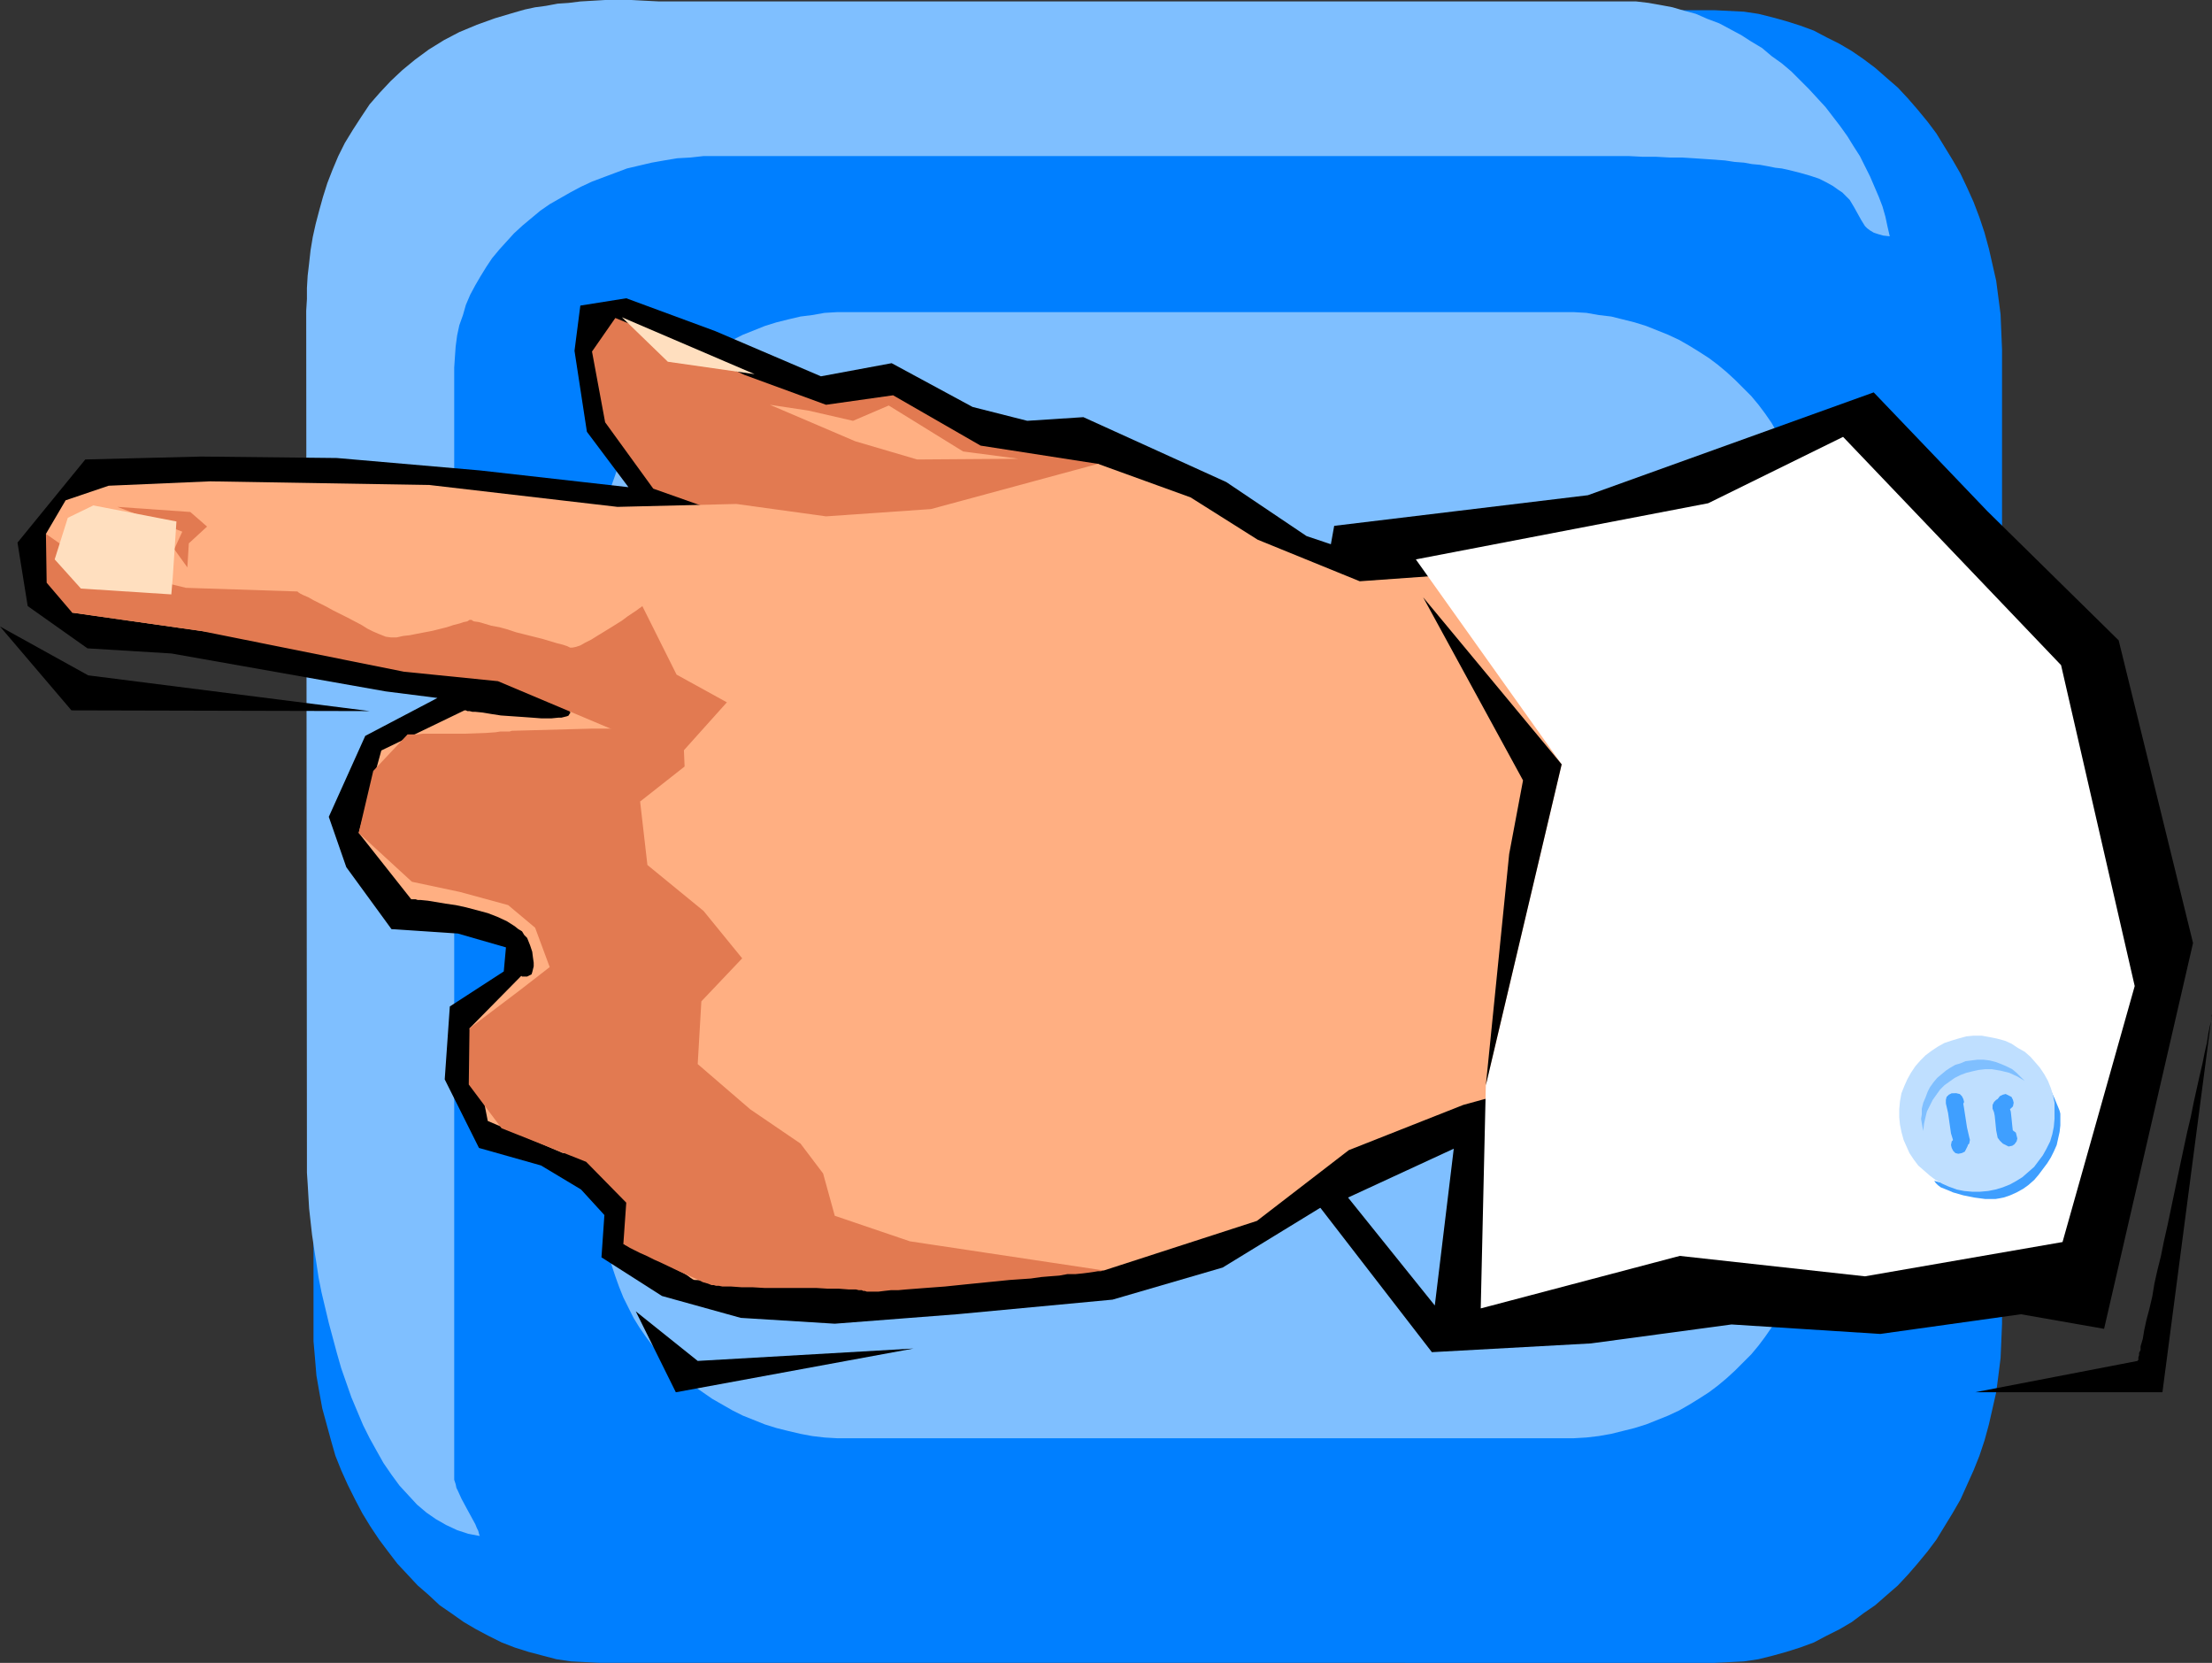
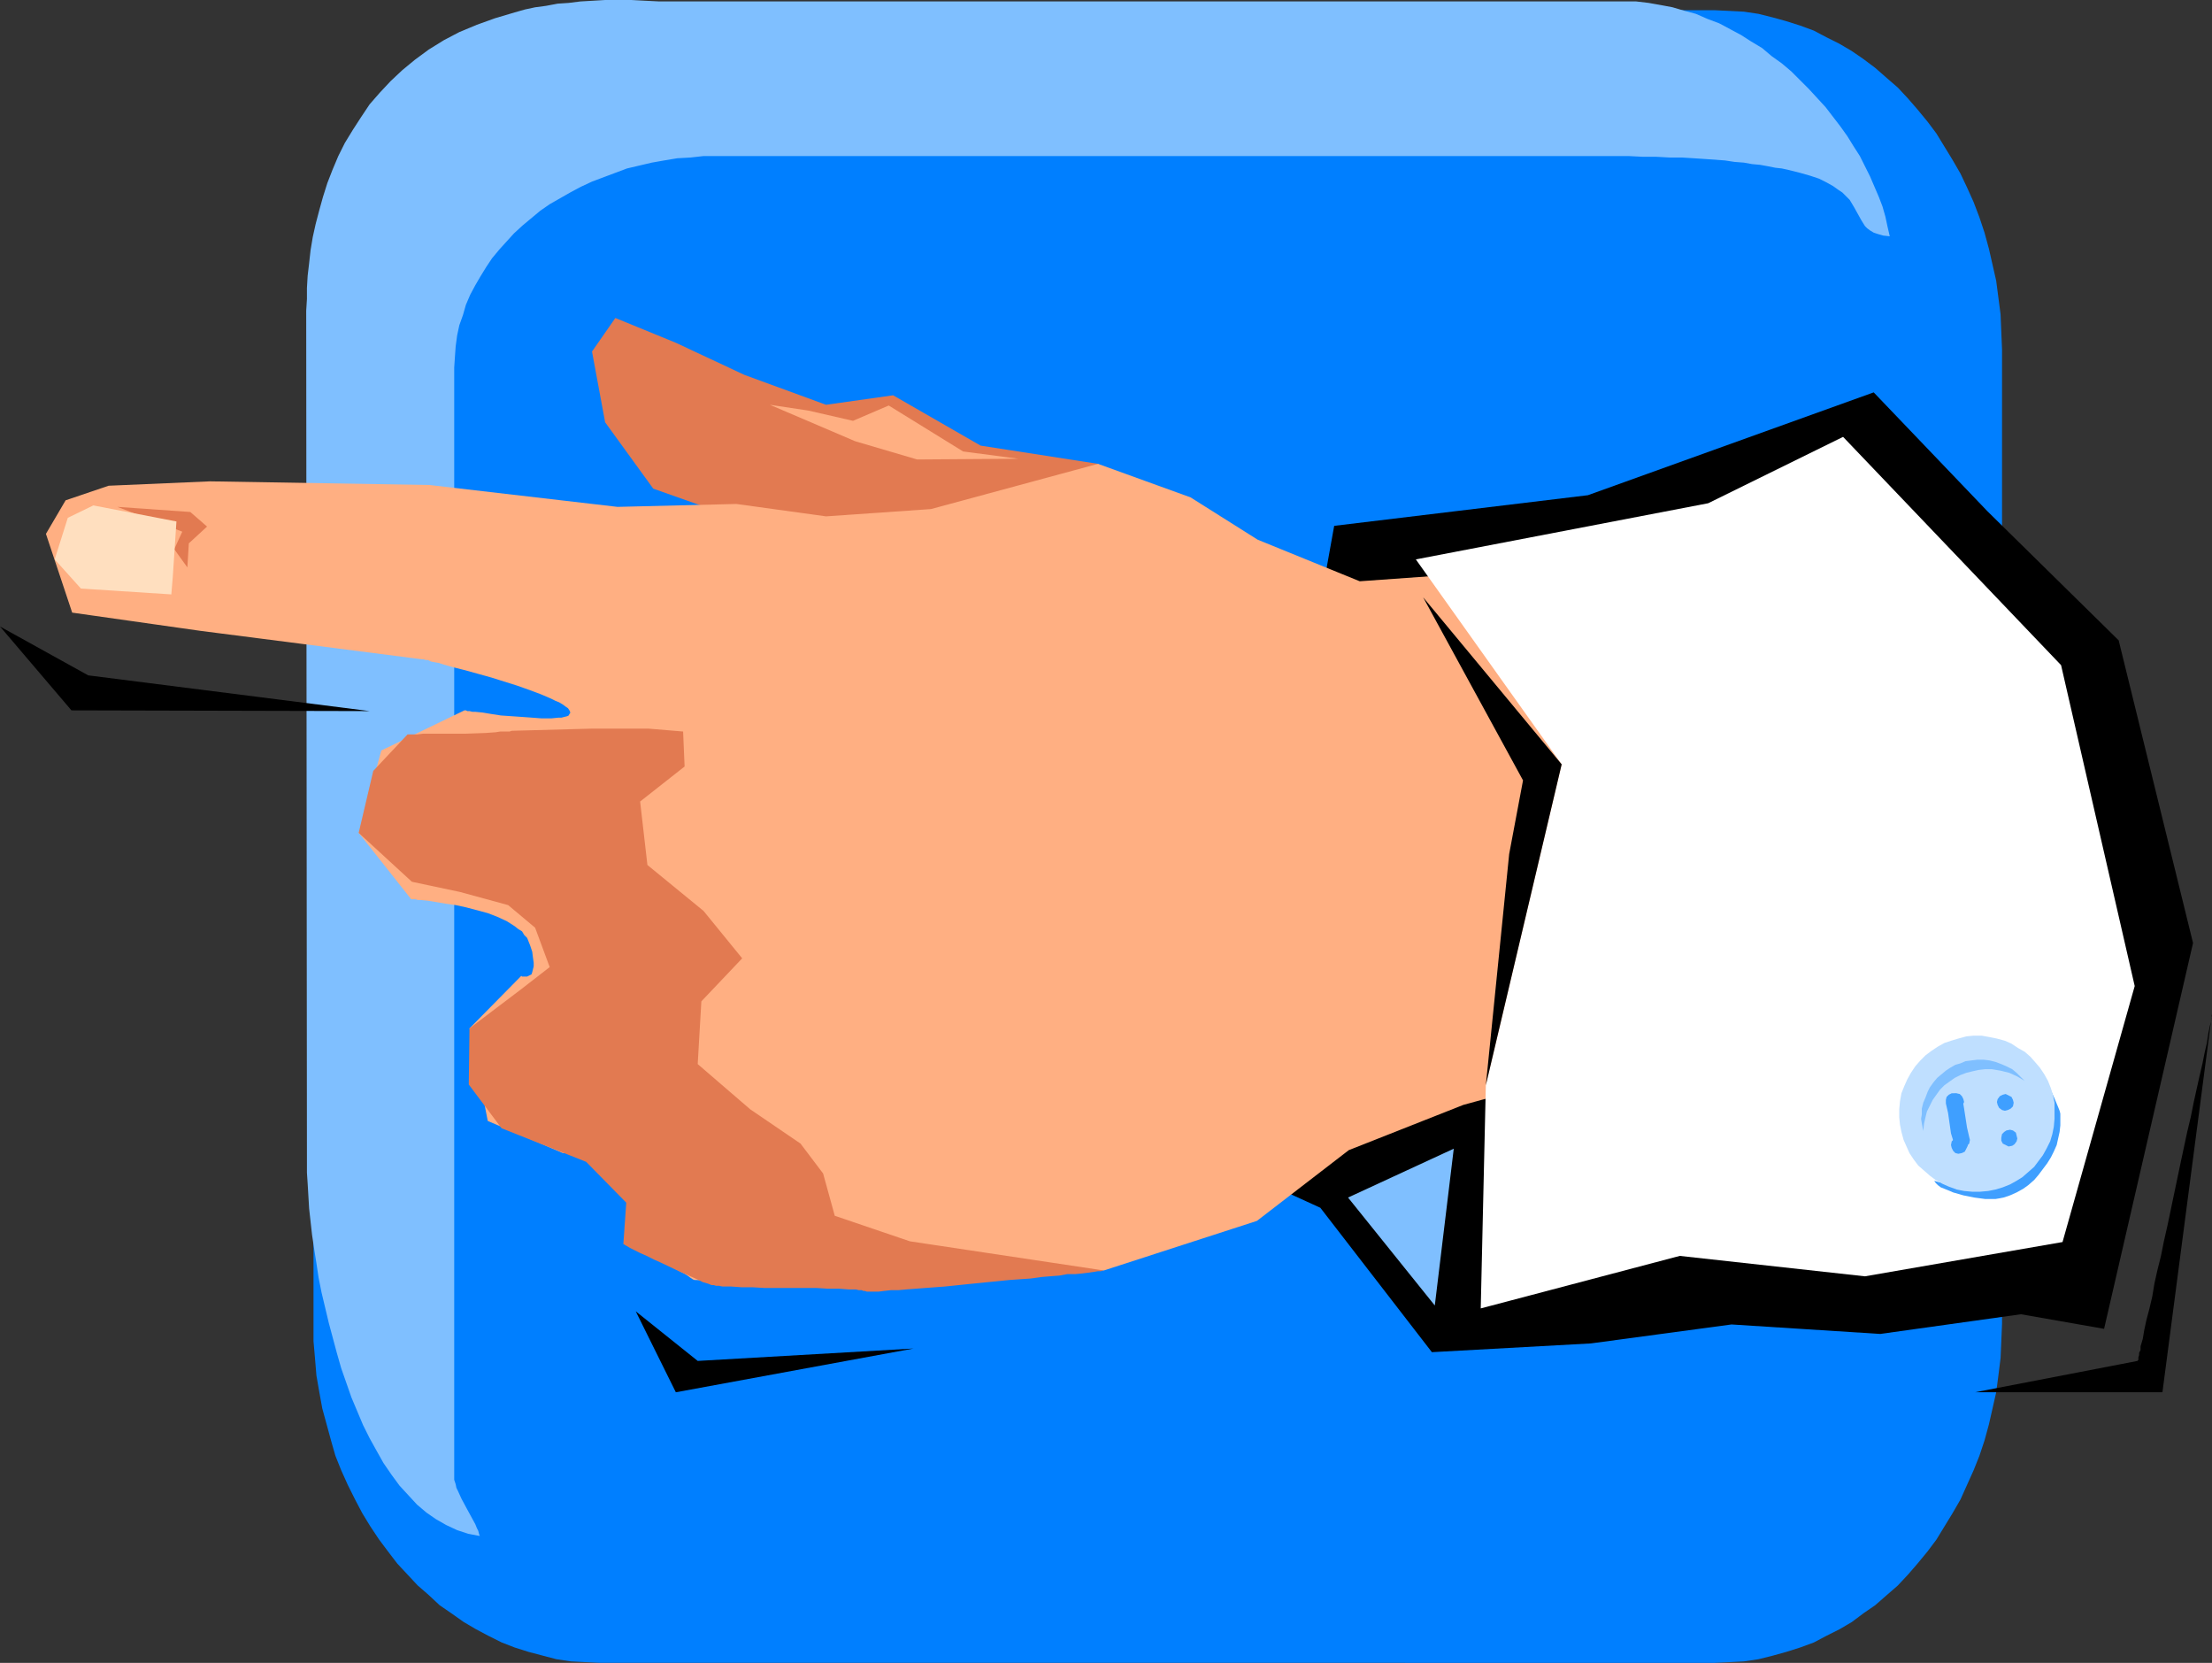
<svg xmlns="http://www.w3.org/2000/svg" xmlns:ns1="http://sodipodi.sourceforge.net/DTD/sodipodi-0.dtd" xmlns:ns2="http://www.inkscape.org/namespaces/inkscape" version="1.0" width="129.724mm" height="97.492mm" id="svg28" ns1:docname="Web Button 14.wmf">
  <rect width="100%" height="100%" fill="#333333" stroke="none" />
  <ns1:namedview id="namedview28" pagecolor="#ffffff" bordercolor="#000000" borderopacity="0.25" ns2:showpageshadow="2" ns2:pageopacity="0.0" ns2:pagecheckerboard="0" ns2:deskcolor="#d1d1d1" ns2:document-units="mm" />
  <defs id="defs1">
    <pattern id="WMFhbasepattern" patternUnits="userSpaceOnUse" width="6" height="6" x="0" y="0" />
  </defs>
  <path style="fill:#007fff;fill-opacity:1;fill-rule:evenodd;stroke:none" d="m 380.083,368.475 3.232,-0.162 3.232,-0.162 3.232,-0.485 3.232,-0.808 2.909,-0.808 3.07,-0.97 3.07,-1.131 2.747,-1.454 2.909,-1.455 2.747,-1.616 2.586,-1.939 2.586,-1.778 2.586,-2.263 2.424,-2.101 2.262,-2.424 2.101,-2.424 2.262,-2.747 1.939,-2.586 1.778,-2.909 1.778,-2.909 1.778,-3.071 1.454,-3.232 1.454,-3.232 1.293,-3.232 1.131,-3.394 0.97,-3.555 0.808,-3.555 0.808,-3.555 0.485,-3.717 0.485,-3.879 0.162,-3.717 0.162,-3.879 V 77.412 l -0.162,-3.879 -0.162,-3.879 -0.485,-3.717 -0.485,-3.717 -0.808,-3.555 -0.808,-3.555 -0.97,-3.555 -1.131,-3.394 -1.293,-3.394 -1.454,-3.232 -1.454,-3.071 -1.778,-3.071 -1.778,-2.909 -1.778,-2.909 -1.939,-2.586 -2.262,-2.747 -2.101,-2.424 -2.262,-2.424 -2.424,-2.101 -2.586,-2.263 -2.586,-1.939 -2.586,-1.778 -2.747,-1.616 -2.909,-1.455 -2.747,-1.455 -3.07,-1.131 -3.07,-0.97 -2.909,-0.808 -3.232,-0.808 -3.232,-0.485 -3.232,-0.162 -3.232,-0.162 H 132.997 l -3.232,0.162 -3.232,0.162 -3.232,0.485 -3.07,0.808 -3.07,0.808 -3.07,0.97 -2.909,1.131 -2.909,1.455 -2.747,1.455 -2.747,1.616 -2.747,1.778 -2.586,1.939 -2.424,2.263 -2.424,2.101 -2.262,2.424 -2.262,2.424 -2.101,2.747 -1.939,2.586 -1.939,2.909 -1.778,2.909 -1.616,3.071 -1.616,3.071 -1.454,3.232 -1.293,3.394 -0.97,3.394 -0.97,3.555 -0.97,3.555 -0.646,3.555 -0.646,3.717 -0.323,3.717 -0.323,3.879 v 3.879 215.914 3.879 l 0.323,3.717 0.323,3.879 0.646,3.717 0.646,3.555 0.97,3.555 0.97,3.555 0.97,3.394 1.293,3.232 1.454,3.232 1.616,3.232 1.616,3.071 1.778,2.909 1.939,2.909 1.939,2.586 2.101,2.747 2.262,2.424 2.262,2.424 2.424,2.101 2.424,2.263 2.586,1.778 2.747,1.939 2.747,1.616 2.747,1.455 2.909,1.454 2.909,1.131 3.07,0.97 3.07,0.808 3.07,0.808 3.232,0.485 3.232,0.162 3.232,0.162 z" id="path1" />
-   <path style="fill:#7fbfff;fill-opacity:1;fill-rule:evenodd;stroke:none" d="m 346.147,318.699 h 2.747 l 2.747,-0.162 2.747,-0.323 2.747,-0.485 2.586,-0.646 2.586,-0.646 2.586,-0.808 2.424,-0.97 2.424,-0.97 2.424,-1.131 2.262,-1.293 2.101,-1.293 2.262,-1.455 1.939,-1.454 1.939,-1.616 1.939,-1.778 1.778,-1.778 1.778,-1.778 1.616,-1.939 1.454,-1.939 1.454,-2.101 1.293,-2.101 1.293,-2.263 0.97,-2.263 0.97,-2.424 0.808,-2.263 0.808,-2.424 0.646,-2.586 0.485,-2.586 0.323,-2.424 0.162,-2.586 0.162,-2.747 V 120.401 l -0.162,-2.747 -0.162,-2.586 -0.323,-2.586 -0.485,-2.424 -0.646,-2.586 -0.808,-2.263 -0.808,-2.424 -0.97,-2.424 -0.97,-2.263 -1.293,-2.101 -1.293,-2.263 -1.454,-2.101 -1.454,-1.939 -1.616,-1.939 -1.778,-1.778 -1.778,-1.778 -1.939,-1.778 -1.939,-1.616 -1.939,-1.455 -2.262,-1.455 -2.101,-1.293 -2.262,-1.293 -2.424,-1.131 -2.424,-0.97 -2.424,-0.97 -2.586,-0.808 -2.586,-0.646 -2.586,-0.646 -2.747,-0.323 -2.747,-0.485 -2.747,-0.162 h -2.747 -157.721 -2.909 l -2.747,0.162 -2.747,0.485 -2.586,0.323 -2.747,0.646 -2.586,0.646 -2.586,0.808 -2.424,0.97 -2.424,0.97 -2.262,1.131 -2.262,1.293 -2.262,1.293 -2.101,1.455 -2.101,1.455 -1.939,1.616 -1.939,1.778 -1.778,1.778 -1.616,1.778 -1.778,1.939 -1.454,1.939 -1.454,2.101 -1.293,2.263 -1.131,2.101 -1.131,2.263 -0.97,2.424 -0.808,2.424 -0.808,2.263 -0.485,2.586 -0.485,2.424 -0.323,2.586 -0.323,2.586 v 2.747 147.067 2.747 l 0.323,2.586 0.323,2.424 0.485,2.586 0.485,2.586 0.808,2.424 0.808,2.263 0.97,2.424 1.131,2.263 1.131,2.263 1.293,2.101 1.454,2.101 1.454,1.939 1.778,1.939 1.616,1.778 1.778,1.778 1.939,1.778 1.939,1.616 2.101,1.454 2.101,1.455 2.262,1.293 2.262,1.293 2.262,1.131 2.424,0.97 2.424,0.97 2.586,0.808 2.586,0.646 2.747,0.646 2.586,0.485 2.747,0.323 2.747,0.162 h 2.909 z" id="path2" />
  <path style="fill:#7fbfff;fill-opacity:1;fill-rule:evenodd;stroke:none" d="M 100.677,327.911 V 81.452 l 0.162,-2.424 0.162,-2.263 0.323,-2.424 0.485,-2.263 0.808,-2.263 0.646,-2.263 0.97,-2.263 1.131,-2.101 1.131,-1.939 1.293,-2.101 1.293,-1.939 1.616,-1.939 1.616,-1.778 1.616,-1.778 1.939,-1.778 1.939,-1.616 1.939,-1.616 2.101,-1.455 2.262,-1.293 2.262,-1.293 2.424,-1.293 2.424,-1.131 2.586,-0.97 2.586,-0.97 2.586,-0.97 2.747,-0.646 2.747,-0.646 2.747,-0.485 2.909,-0.485 2.909,-0.162 2.909,-0.323 h 3.07 195.374 3.394 3.232 l 3.232,0.162 h 2.909 l 2.909,0.162 h 2.747 l 2.586,0.162 2.424,0.162 2.262,0.162 2.262,0.162 2.101,0.323 2.101,0.162 1.778,0.323 1.778,0.162 1.778,0.323 1.616,0.323 1.454,0.162 1.454,0.323 2.586,0.646 2.262,0.646 1.939,0.646 1.616,0.808 1.454,0.808 1.131,0.808 0.97,0.646 0.808,0.808 0.808,0.808 0.485,0.808 0.485,0.808 0.808,1.455 0.808,1.455 0.808,1.293 0.485,0.485 0.646,0.485 0.808,0.485 0.97,0.323 1.131,0.323 1.454,0.162 -0.485,-2.101 -0.485,-2.263 -0.646,-2.263 -0.808,-2.101 -0.97,-2.263 -0.97,-2.263 -1.131,-2.263 -1.131,-2.263 -1.454,-2.263 -1.293,-2.101 -1.616,-2.263 -1.616,-2.101 -1.616,-2.101 -3.717,-4.04 -1.939,-1.939 -1.939,-1.939 -2.101,-1.778 -2.262,-1.616 -2.101,-1.778 -2.424,-1.455 -2.262,-1.455 -2.424,-1.293 -2.424,-1.293 -2.586,-0.97 -2.586,-1.131 -2.424,-0.646 -2.747,-0.808 -2.586,-0.485 -2.747,-0.485 -2.747,-0.323 h -2.747 -213.797 L 143.016,0.162 139.945,0 h -2.909 -2.909 l -2.747,0.162 -2.747,0.162 -2.586,0.323 -2.424,0.162 -2.586,0.485 -2.424,0.323 -2.262,0.485 -2.262,0.646 -4.363,1.293 -4.04,1.455 -3.878,1.616 -3.394,1.778 -3.394,2.101 -3.07,2.263 -2.747,2.263 -2.586,2.424 -2.424,2.586 -2.262,2.586 -1.939,2.909 -1.778,2.747 -1.778,2.909 -1.454,2.909 -1.293,3.071 -1.131,2.909 -0.97,3.071 -0.808,2.909 -0.808,3.071 -0.646,2.909 -0.485,2.909 -0.323,2.909 -0.323,2.747 -0.162,2.747 V 66.261 l -0.162,2.586 0.162,188.763 v 2.263 l 0.162,2.424 0.162,2.747 0.162,2.747 0.323,2.909 0.323,2.909 0.485,3.232 0.485,3.071 0.485,3.232 0.646,3.232 1.616,6.788 1.778,6.626 0.97,3.394 1.131,3.232 1.131,3.232 1.293,3.071 1.293,3.071 1.454,2.909 1.616,2.909 1.454,2.586 1.778,2.586 1.778,2.424 1.939,2.101 1.939,2.101 2.101,1.778 2.101,1.454 2.262,1.293 2.424,1.131 2.424,0.808 2.586,0.485 -0.162,-0.485 -0.162,-0.646 -0.323,-0.646 -0.323,-0.808 -0.97,-1.778 -0.97,-1.778 -1.131,-2.101 -0.808,-1.778 -0.323,-0.646 -0.162,-0.808 -0.162,-0.485 z" id="path3" />
-   <path style="fill:#000000;fill-opacity:1;fill-rule:evenodd;stroke:none" d="m 128.633,67.715 -1.293,10.02 2.747,17.939 9.211,12.283 -32.966,-3.717 -31.674,-2.747 -30.058,-0.323 -25.694,0.646 -15.029,18.424 2.262,14.06 13.251,9.373 18.584,1.131 47.51,8.404 11.474,1.455 -15.998,8.404 -8.08,17.939 3.878,11.151 10.019,13.737 14.706,0.97 10.666,3.071 -0.485,5.333 -11.958,7.757 -1.131,16.161 7.595,15.192 13.736,3.879 8.888,5.333 5.171,5.656 -0.646,9.373 13.413,8.565 17.453,4.848 20.846,1.293 27.149,-2.101 34.421,-3.232 24.402,-7.111 21.654,-13.252 15.352,-9.858 24.725,-9.373 22.624,-3.232 14.867,-2.101 5.979,-10.505 4.848,-50.746 -4.04,-35.878 -9.373,-10.666 -21.331,-5.172 -24.24,-10.02 -15.675,4.364 -16.806,-5.656 -17.776,-11.959 -31.674,-14.383 -12.443,0.808 -12.12,-3.071 -17.938,-9.697 -15.675,2.909 -23.432,-10.02 -19.715,-7.273 z" id="path4" />
  <path style="fill:#e27a51;fill-opacity:1;fill-rule:evenodd;stroke:none" d="m 286.84,125.572 -43.47,-22.787 -26.018,-4.04 -19.392,-11.151 -14.867,2.101 -18.099,-6.626 -15.19,-7.111 -13.413,-5.495 -5.171,7.434 2.909,15.676 10.666,14.707 26.502,9.373 h 26.341 z" id="path5" />
  <path style="fill:#000000;fill-opacity:1;fill-rule:evenodd;stroke:none" d="m 270.356,257.448 22.301,10.182 24.725,31.999 35.229,-1.939 31.189,-4.202 32.966,2.101 31.189,-4.364 18.422,3.232 19.715,-85.493 -16.483,-67.069 -29.088,-28.605 -25.21,-26.343 -63.347,22.787 -56.237,6.788 z" id="path6" />
  <path style="fill:#ffaf82;fill-opacity:1;fill-rule:evenodd;stroke:none" d="m 243.369,102.785 -37.006,10.02 -23.27,1.616 -19.877,-2.747 -26.341,0.646 -41.693,-4.848 -48.642,-0.808 -22.462,0.97 -9.534,3.232 -4.363,7.434 5.818,17.454 28.442,4.04 49.126,6.303 h 0.162 0.162 l 0.485,0.162 h 0.485 l 0.646,0.323 0.808,0.162 0.97,0.162 0.97,0.323 1.131,0.323 1.131,0.323 2.586,0.646 2.909,0.808 2.909,0.808 5.656,1.778 2.747,0.97 2.586,0.97 2.262,0.97 0.97,0.485 0.808,0.323 0.808,0.485 0.646,0.485 0.485,0.323 0.323,0.485 0.162,0.323 v 0.323 l -0.162,0.162 -0.162,0.323 -0.323,0.162 -0.646,0.162 -0.646,0.162 h -0.646 l -1.616,0.162 h -2.101 l -2.101,-0.162 -2.262,-0.162 -4.686,-0.323 -2.101,-0.323 -1.939,-0.323 -1.616,-0.162 h -0.646 l -0.646,-0.162 h -0.485 l -0.323,-0.162 h -0.162 -0.162 l -18.422,8.889 -5.01,18.262 11.635,14.707 v 0 h 0.162 0.323 0.485 l 0.485,0.162 h 0.646 l 1.616,0.162 1.939,0.323 1.939,0.323 2.262,0.323 2.262,0.485 2.424,0.646 2.424,0.646 2.101,0.808 2.101,0.97 1.778,1.131 0.808,0.646 0.808,0.485 0.485,0.808 0.646,0.646 0.323,0.808 0.323,0.808 0.485,1.455 0.162,1.293 0.162,1.131 v 0.808 l -0.162,0.646 -0.162,0.646 -0.162,0.485 -0.323,0.162 -0.646,0.323 h -0.646 -0.485 l -0.162,-0.162 v 0 l -11.474,11.636 4.04,20.525 16.645,7.111 v 0 h 0.162 0.323 l 0.323,-0.162 h 0.485 0.485 0.646 l 0.808,0.162 0.646,0.162 0.97,0.323 0.808,0.485 1.131,0.485 0.97,0.646 1.131,0.97 1.131,0.97 1.293,1.293 0.97,1.455 0.808,1.293 0.646,1.293 0.323,1.293 0.323,1.131 0.162,1.131 v 2.101 l -0.162,1.778 v 1.454 0.646 l 0.323,0.646 0.323,0.485 0.646,0.323 0.808,0.323 0.808,0.485 0.97,0.646 1.131,0.485 4.363,2.586 2.101,1.293 0.97,0.485 0.808,0.485 0.646,0.485 0.485,0.323 0.323,0.162 v 0 l 35.552,1.455 18.907,-4.202 36.36,0.646 33.936,-10.99 20.362,-15.676 25.371,-10.02 15.837,-4.364 16.16,-0.646 13.574,-4.525 4.848,-28.282 v -0.646 l 0.162,-0.485 v -0.808 -0.97 -1.293 -1.293 -3.232 l 0.162,-1.778 v -4.04 l -0.162,-4.364 v -4.525 l -0.162,-4.848 -0.323,-4.848 -0.485,-4.848 -0.485,-4.687 -0.323,-2.101 -0.323,-2.263 -0.323,-2.101 -0.485,-1.939 -0.485,-1.778 -0.485,-1.778 -0.646,-1.616 -0.485,-1.455 -0.646,-0.97 -0.646,-0.808 -0.646,-0.97 -0.808,-0.808 -1.939,-1.616 -2.101,-1.455 -2.262,-1.293 -2.424,-1.131 -2.586,-1.131 -2.586,-0.808 -2.424,-0.808 -2.262,-0.646 -2.262,-0.485 -1.939,-0.485 -0.808,-0.162 -0.808,-0.162 -0.646,-0.162 h -0.485 l -0.485,-0.162 h -0.323 l -0.162,-0.162 h -0.162 l -16.483,-7.919 -22.624,1.616 -22.624,-9.212 -14.867,-9.373 z" id="path7" />
-   <path style="fill:#e27a51;fill-opacity:1;fill-rule:evenodd;stroke:none" d="m 10.181,118.3 0.162,10.828 5.656,6.626 28.442,4.04 45.086,9.05 20.846,2.101 25.694,10.828 15.19,4.848 9.858,-10.99 -11.15,-6.141 -7.595,-15.192 v 0 l -0.162,0.162 -0.485,0.323 -0.646,0.485 -0.97,0.646 -0.97,0.646 -1.293,0.97 -2.586,1.616 -2.909,1.778 -1.293,0.808 -1.293,0.646 -1.131,0.646 -0.97,0.323 -0.808,0.162 h -0.485 l -0.323,-0.162 -0.323,-0.162 -0.97,-0.323 -1.293,-0.323 -1.616,-0.485 -1.616,-0.485 -1.939,-0.485 -3.878,-0.97 -1.939,-0.646 -1.778,-0.485 -1.778,-0.323 -1.616,-0.485 -1.131,-0.323 -1.131,-0.162 -0.323,-0.162 -0.162,-0.162 h -0.162 -0.162 v 0 h -0.162 l -0.485,0.323 -0.808,0.162 -0.97,0.323 -1.293,0.323 -1.454,0.485 -3.232,0.808 -3.394,0.646 -1.616,0.323 -1.454,0.162 -1.454,0.323 h -1.293 l -1.131,-0.162 -0.808,-0.323 -0.808,-0.323 -1.131,-0.485 -1.293,-0.646 -1.293,-0.808 -3.07,-1.616 -3.232,-1.616 -1.454,-0.808 -1.616,-0.808 -1.293,-0.646 -1.131,-0.646 -1.131,-0.485 -0.646,-0.323 -0.485,-0.323 -0.162,-0.162 v 0 l -24.725,-0.808 -21.331,-5.172 z" id="path8" />
  <path style="fill:#e27a51;fill-opacity:1;fill-rule:evenodd;stroke:none" d="m 151.742,169.854 -9.858,7.757 1.616,14.06 12.443,10.182 8.565,10.505 -9.05,9.535 -0.808,13.899 11.635,10.02 11.15,7.596 5.01,6.626 2.586,9.373 16.645,5.656 42.986,6.464 h -0.162 l -0.485,0.162 h -0.646 l -0.97,0.162 -1.131,0.162 -1.293,0.162 -1.616,0.162 h -1.778 l -1.778,0.323 -2.101,0.162 -1.939,0.162 -2.262,0.323 -4.686,0.323 -4.848,0.485 -4.848,0.485 -4.686,0.485 -4.363,0.323 -2.101,0.162 -2.101,0.162 -1.778,0.162 h -1.616 l -1.454,0.162 -1.293,0.162 h -2.586 l -0.485,-0.162 h -0.323 l -0.323,-0.162 h -0.646 l -0.646,-0.162 h -0.808 -0.808 l -2.101,-0.162 h -2.424 l -2.586,-0.162 h -2.747 -2.909 -5.818 l -2.747,-0.162 h -2.424 l -2.262,-0.162 h -0.97 -0.97 l -0.808,-0.162 h -0.646 l -0.485,-0.162 h -0.485 l -0.808,-0.323 -1.131,-0.323 -1.293,-0.646 -1.454,-0.646 -1.454,-0.646 -1.778,-0.808 -3.394,-1.616 -1.454,-0.646 -1.616,-0.808 -1.454,-0.646 -1.293,-0.646 -0.97,-0.485 -0.808,-0.485 -0.323,-0.162 -0.162,-0.162 h -0.162 v 0 l 0.646,-9.212 -8.888,-9.05 -18.746,-7.434 -7.272,-9.697 0.162,-12.444 11.312,-8.565 6.464,-5.01 -3.232,-8.727 -5.979,-5.01 -10.666,-2.909 -10.666,-2.263 -11.797,-10.828 3.232,-13.737 7.595,-8.081 h 0.162 0.323 0.485 1.131 l 1.293,-0.162 h 3.07 1.454 1.293 3.555 l 4.525,-0.162 2.262,-0.162 0.97,-0.162 h 0.97 0.646 0.485 l 0.485,-0.162 v 0 l 17.938,-0.485 h 12.282 l 7.757,0.646 z" id="path9" />
  <path style="fill:#e27a51;fill-opacity:1;fill-rule:evenodd;stroke:none" d="m 26.018,112.32 16.16,1.131 3.717,3.232 -4.04,3.717 -0.323,5.333 -2.909,-4.04 1.778,-3.879 z" id="path10" />
-   <path style="fill:#ffdfbf;fill-opacity:1;fill-rule:evenodd;stroke:none" d="m 137.845,70.301 10.181,9.858 19.23,2.747 z" id="path11" />
  <path style="fill:#ffaf82;fill-opacity:1;fill-rule:evenodd;stroke:none" d="m 179.214,90.988 9.858,2.263 7.918,-3.394 16.483,10.182 12.282,1.616 -22.462,0.162 -13.736,-4.04 -18.907,-8.081 z" id="path12" />
  <path style="fill:#ffdfbf;fill-opacity:1;fill-rule:evenodd;stroke:none" d="m 20.685,111.997 18.422,3.555 -0.808,12.283 -0.323,3.879 -20.038,-1.293 -5.818,-6.464 2.909,-9.212 z" id="path13" />
  <path style="fill:#ffffff;fill-opacity:1;fill-rule:evenodd;stroke:none" d="m 328.209,289.932 1.131,-49.453 16.806,-71.109 -32.32,-45.413 64.802,-12.444 29.896,-14.707 48.318,50.585 16.322,71.109 -15.998,56.726 -43.794,7.596 -41.046,-4.525 z" id="path14" />
  <path style="fill:#7fbfff;fill-opacity:1;fill-rule:evenodd;stroke:none" d="m 322.23,254.539 -4.202,34.747 -19.23,-23.919 z" id="path15" />
  <path style="fill:#000000;fill-opacity:1;fill-rule:evenodd;stroke:none" d="m 315.443,132.36 30.704,37.009 -16.806,71.109 5.171,-51.231 3.07,-16.323 z" id="path16" />
  <path style="fill:#3f9fff;fill-opacity:1;fill-rule:evenodd;stroke:none" d="m 452.156,238.378 0.162,1.454 v 1.616 1.778 l -0.162,1.778 -0.323,1.778 -0.323,1.778 -0.485,1.939 -0.646,1.778 -0.808,1.616 -0.808,1.616 -0.97,1.616 -1.131,1.293 -1.131,1.293 -1.454,0.97 -1.454,0.808 -1.616,0.646 -1.293,0.162 -1.616,0.162 -1.616,0.162 -1.778,-0.162 -1.778,-0.162 -1.616,-0.162 -1.454,-0.162 -1.131,-0.323 0.323,0.485 0.485,0.485 0.646,0.485 0.808,0.323 0.808,0.323 1.131,0.485 2.262,0.646 2.424,0.485 2.424,0.323 h 1.131 1.131 l 0.97,-0.162 0.808,-0.162 1.454,-0.485 1.454,-0.646 1.454,-0.808 1.131,-0.808 1.293,-1.131 0.97,-1.131 0.97,-1.293 0.97,-1.293 0.808,-1.293 0.646,-1.293 0.646,-1.455 0.323,-1.455 0.323,-1.454 0.162,-1.455 v -1.293 -1.293 l -0.162,-0.646 -0.323,-0.808 -0.808,-1.939 -0.808,-1.778 -0.485,-0.808 -0.162,-0.485 v -0.162 l -0.323,-0.162 -1.131,-1.293 -0.162,-0.323 z" id="path17" />
  <path style="fill:#bfdfff;fill-opacity:1;fill-rule:evenodd;stroke:none" d="m 437.128,264.074 h 1.778 l 1.778,-0.162 1.616,-0.323 1.616,-0.485 1.616,-0.646 1.454,-0.808 1.293,-0.808 1.293,-1.131 1.293,-1.131 0.97,-1.293 0.97,-1.293 0.808,-1.455 0.808,-1.616 0.485,-1.616 0.323,-1.616 0.162,-1.778 v -1.778 -1.778 l -0.323,-1.616 -0.485,-1.616 -0.646,-1.616 -0.808,-1.455 -0.97,-1.454 -0.97,-1.131 -1.131,-1.293 -1.293,-1.131 -1.454,-0.808 -1.454,-0.97 -1.454,-0.646 -1.778,-0.485 -1.616,-0.323 -1.778,-0.323 h -1.778 l -1.616,0.162 -1.778,0.485 -1.616,0.485 -1.454,0.485 -1.454,0.808 -1.454,0.97 -1.293,0.97 -1.131,1.131 -1.131,1.293 -0.97,1.455 -0.808,1.455 -0.646,1.454 -0.646,1.616 -0.323,1.778 -0.162,1.778 v 1.778 l 0.162,1.616 0.323,1.616 0.485,1.778 0.646,1.455 0.646,1.454 0.97,1.455 0.97,1.293 1.293,1.131 1.293,1.131 1.293,0.97 1.454,0.808 1.454,0.646 1.778,0.646 1.616,0.323 z" id="path18" />
  <path style="fill:#7fbfff;fill-opacity:1;fill-rule:evenodd;stroke:none" d="m 426.3,250.499 0.162,-1.454 0.323,-1.455 0.323,-1.293 0.646,-1.293 0.646,-1.293 0.808,-1.131 0.808,-1.131 0.97,-0.97 1.131,-0.808 1.131,-0.808 1.293,-0.646 1.293,-0.485 1.293,-0.323 1.454,-0.323 1.454,-0.162 h 1.454 l 1.939,0.323 1.939,0.485 1.778,0.808 1.616,0.97 -0.808,-0.808 -0.97,-0.97 -0.97,-0.808 -1.293,-0.646 -1.131,-0.485 -1.293,-0.485 -1.293,-0.323 -1.293,-0.162 h -1.454 l -1.293,0.162 -1.293,0.162 -1.131,0.485 -1.131,0.323 -1.131,0.646 -0.97,0.646 -0.97,0.808 -0.97,0.808 -0.808,0.97 -0.808,1.131 -0.485,0.97 -0.485,1.293 -0.485,1.131 -0.323,1.293 v 1.293 l -0.162,0.97 0.162,0.97 0.323,1.778 z" id="path19" />
  <path style="fill:#3f9fff;fill-opacity:1;fill-rule:evenodd;stroke:none" d="m 442.622,244.196 0.162,0.646 0.323,0.646 0.646,0.485 0.646,0.162 0.646,-0.162 0.646,-0.323 0.485,-0.485 0.162,-0.808 -0.162,-0.646 -0.323,-0.646 -0.646,-0.323 -0.646,-0.323 -0.646,0.162 -0.646,0.323 -0.485,0.646 z" id="path20" />
  <path style="fill:#3f9fff;fill-opacity:1;fill-rule:evenodd;stroke:none" d="m 443.591,252.115 v 0.646 l 0.323,0.646 0.646,0.323 0.646,0.323 0.808,-0.162 0.485,-0.323 0.485,-0.646 0.162,-0.646 -0.162,-0.646 -0.162,-0.646 -0.646,-0.485 -0.646,-0.162 -0.808,0.162 -0.485,0.323 -0.485,0.485 z" id="path21" />
  <path style="fill:#3f9fff;fill-opacity:1;fill-rule:evenodd;stroke:none" d="m 431.633,244.034 0.162,0.646 0.323,0.646 0.485,0.485 0.646,0.162 0.808,-0.162 0.646,-0.323 0.323,-0.646 0.323,-0.646 -0.162,-0.646 -0.323,-0.646 -0.485,-0.485 -0.808,-0.162 -0.646,0.162 -0.646,0.323 -0.485,0.485 z" id="path22" />
  <path style="fill:#3f9fff;fill-opacity:1;fill-rule:evenodd;stroke:none" d="m 432.441,253.731 0.162,0.646 0.323,0.646 0.485,0.485 0.646,0.162 0.808,-0.162 0.646,-0.323 0.323,-0.646 0.323,-0.646 -0.162,-0.808 -0.485,-0.485 -0.485,-0.485 -0.646,-0.162 -0.808,0.162 -0.485,0.323 -0.485,0.485 z" id="path23" />
  <path style="fill:#3f9fff;fill-opacity:1;fill-rule:evenodd;stroke:none" d="m 431.31,244.519 0.485,2.101 0.323,2.263 0.323,2.263 0.646,2.101 0.323,0.646 0.646,0.323 0.646,0.162 h 0.646 l 0.646,-0.485 0.485,-0.485 0.162,-0.808 -0.162,-0.646 -0.485,-2.101 -0.323,-2.101 -0.323,-2.101 -0.162,-0.97 -0.323,-1.131 -0.323,-0.646 -0.485,-0.485 -0.808,-0.162 h -0.646 l -0.646,0.323 -0.485,0.485 -0.162,0.646 z" id="path24" />
-   <path style="fill:#3f9fff;fill-opacity:1;fill-rule:evenodd;stroke:none" d="m 441.652,245.65 0.323,0.808 0.162,0.808 0.162,1.616 0.162,1.616 0.323,1.616 0.485,0.646 0.485,0.485 0.646,0.162 0.808,-0.162 0.485,-0.323 0.485,-0.646 0.162,-0.646 -0.162,-0.808 -0.162,-1.455 -0.162,-1.616 -0.162,-1.455 -0.485,-1.454 -0.162,-0.808 -0.646,-0.485 -0.646,-0.162 h -0.646 l -0.646,0.323 -0.485,0.485 -0.323,0.646 z" id="path25" />
  <path style="fill:#000000;fill-opacity:1;fill-rule:evenodd;stroke:none" d="m 490.294,224.641 v 0.162 0.323 l -0.162,0.485 v 0.485 l -0.162,0.646 -0.162,0.646 -0.323,1.616 -0.323,2.101 -0.485,2.101 -0.485,2.424 -0.646,2.747 -0.646,2.909 -0.646,2.909 -0.646,3.232 -0.808,3.394 -1.454,6.788 -1.454,6.949 -1.454,6.949 -0.808,3.555 -0.646,3.232 -0.808,3.232 -0.646,2.909 -0.485,2.909 -0.646,2.747 -0.646,2.424 -0.485,2.263 -0.323,1.939 -0.485,1.616 v 0.808 l -0.323,0.646 v 0.485 l -0.162,0.485 v 0.646 h -0.162 v 0.162 l -36.037,6.949 h 41.531 z" id="path26" />
  <path style="fill:#000000;fill-opacity:1;fill-rule:evenodd;stroke:none" d="m 202.485,298.82 -52.682,9.697 -8.888,-17.939 13.736,10.99 z" id="path27" />
  <path style="fill:#000000;fill-opacity:1;fill-rule:evenodd;stroke:none" d="M 81.931,157.572 19.554,149.653 0,138.825 15.837,157.41 Z" id="path28" />
</svg>